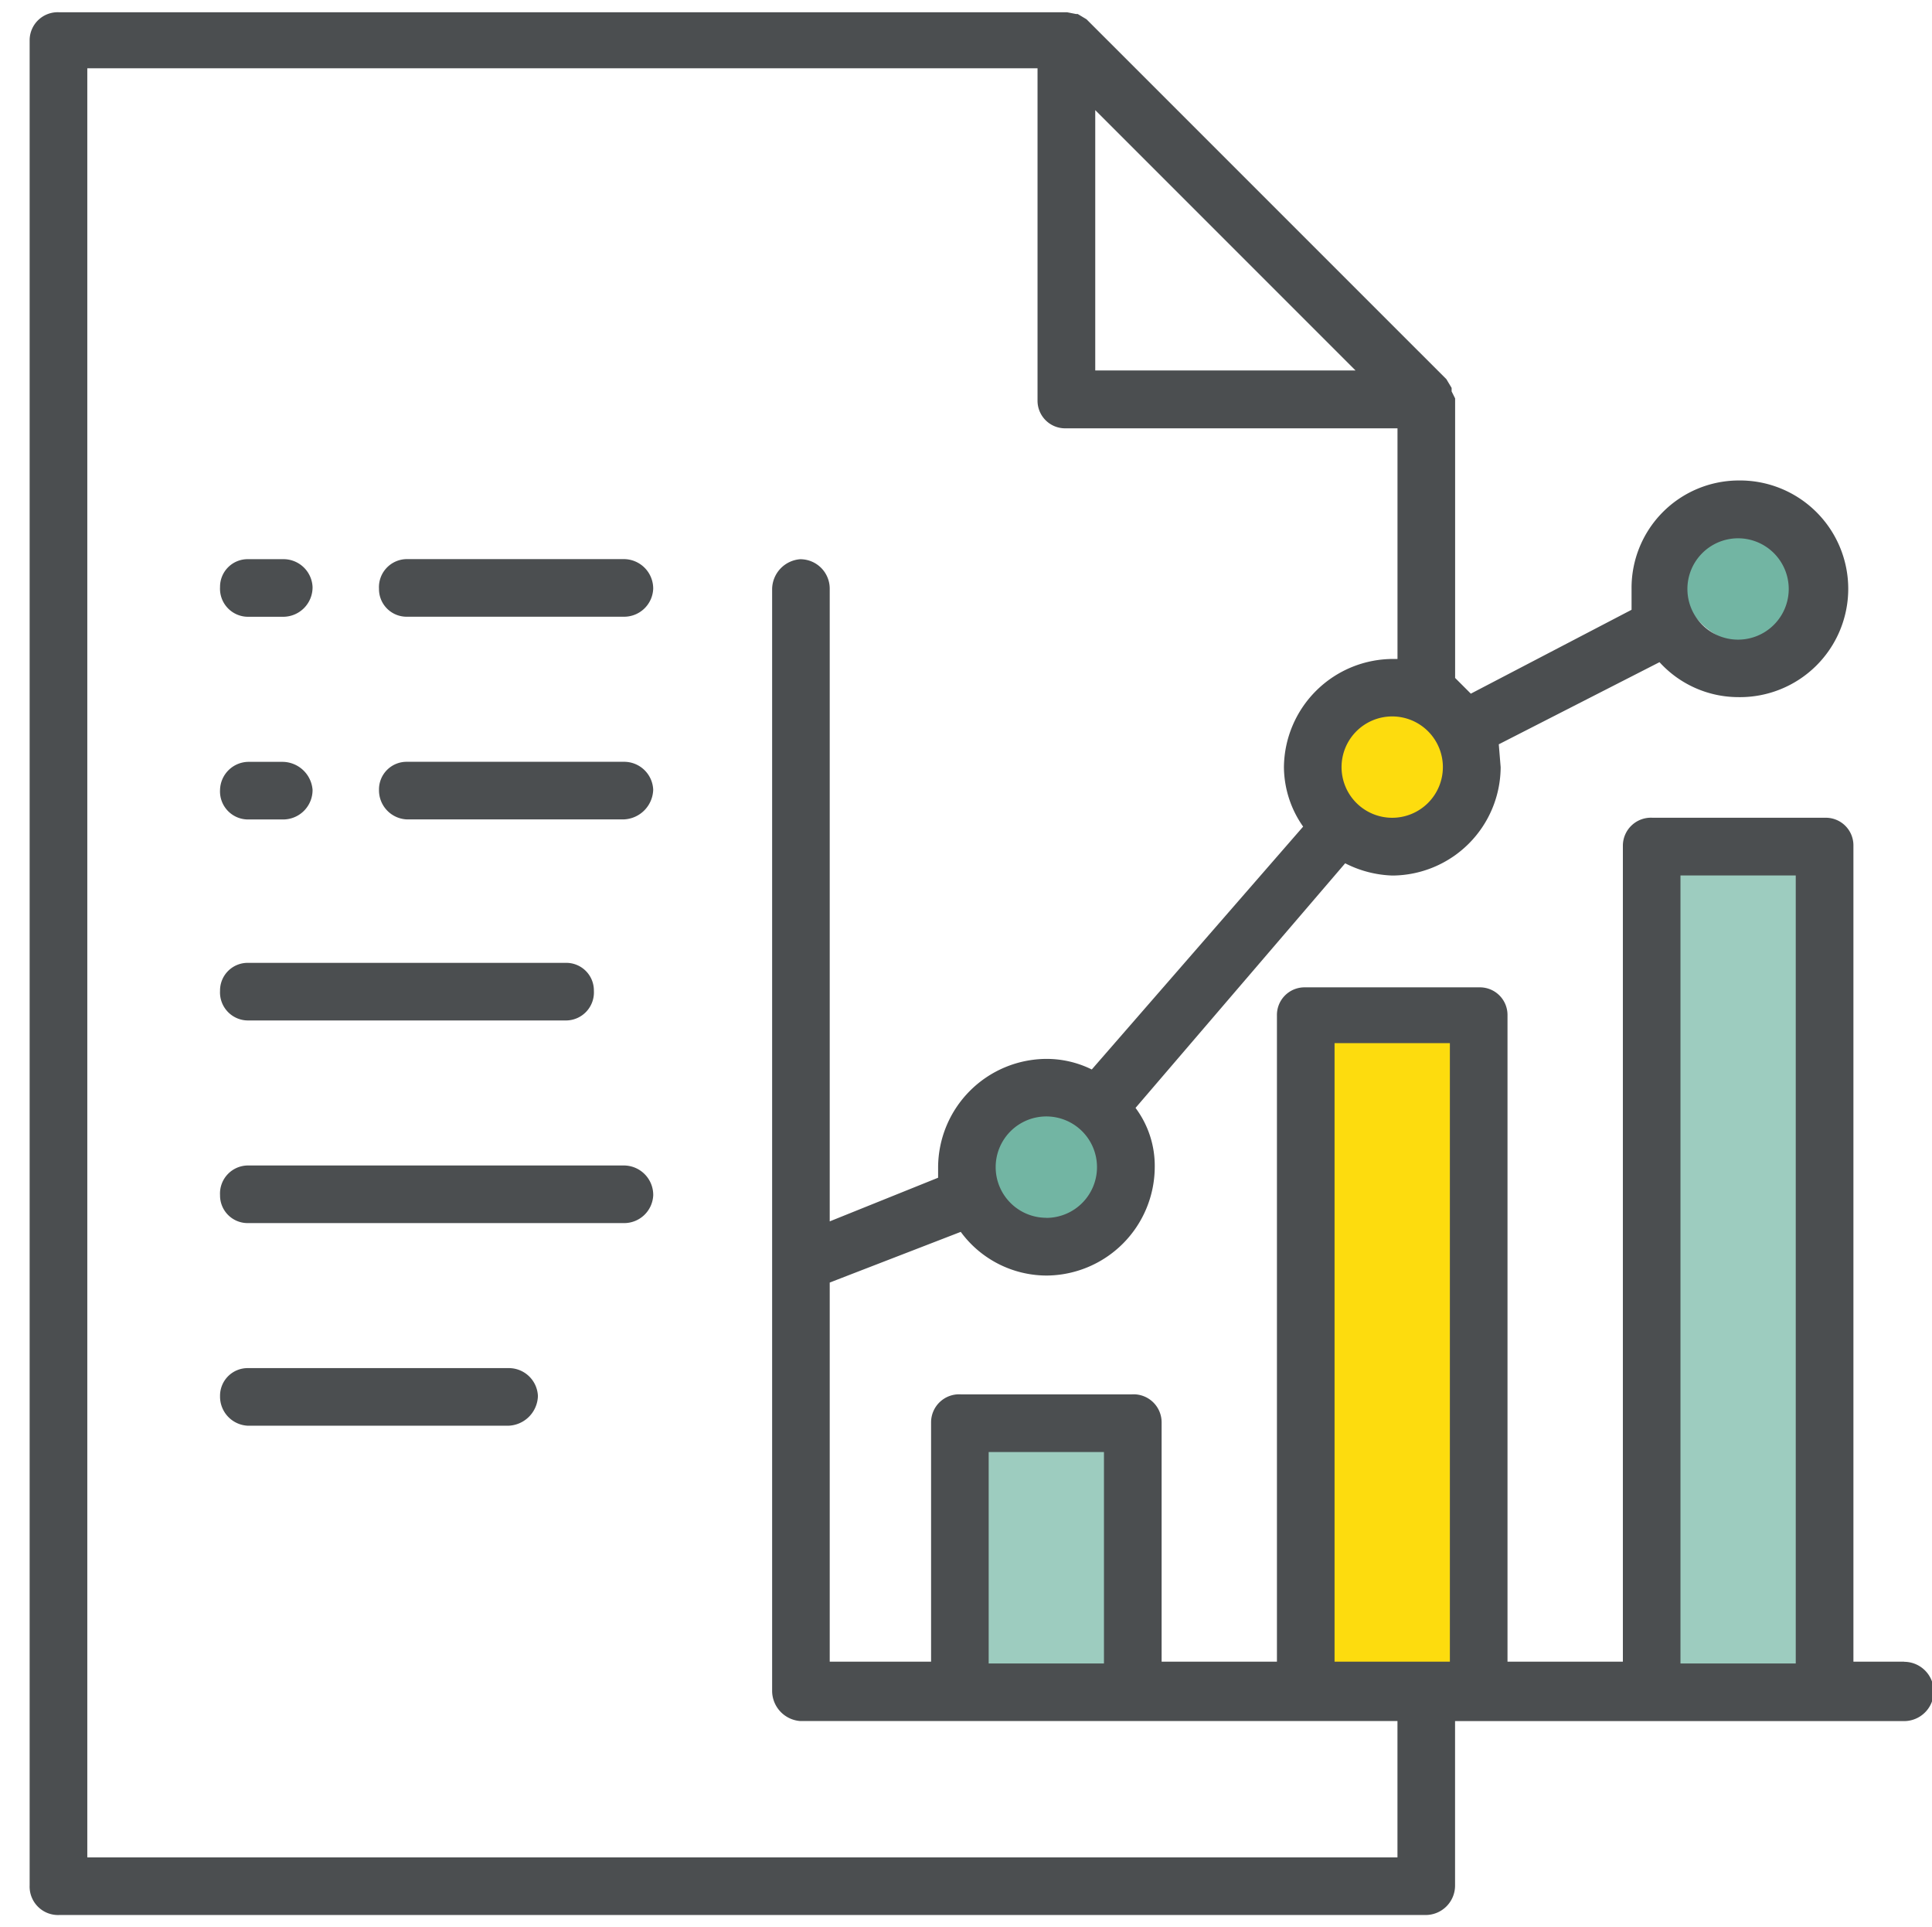
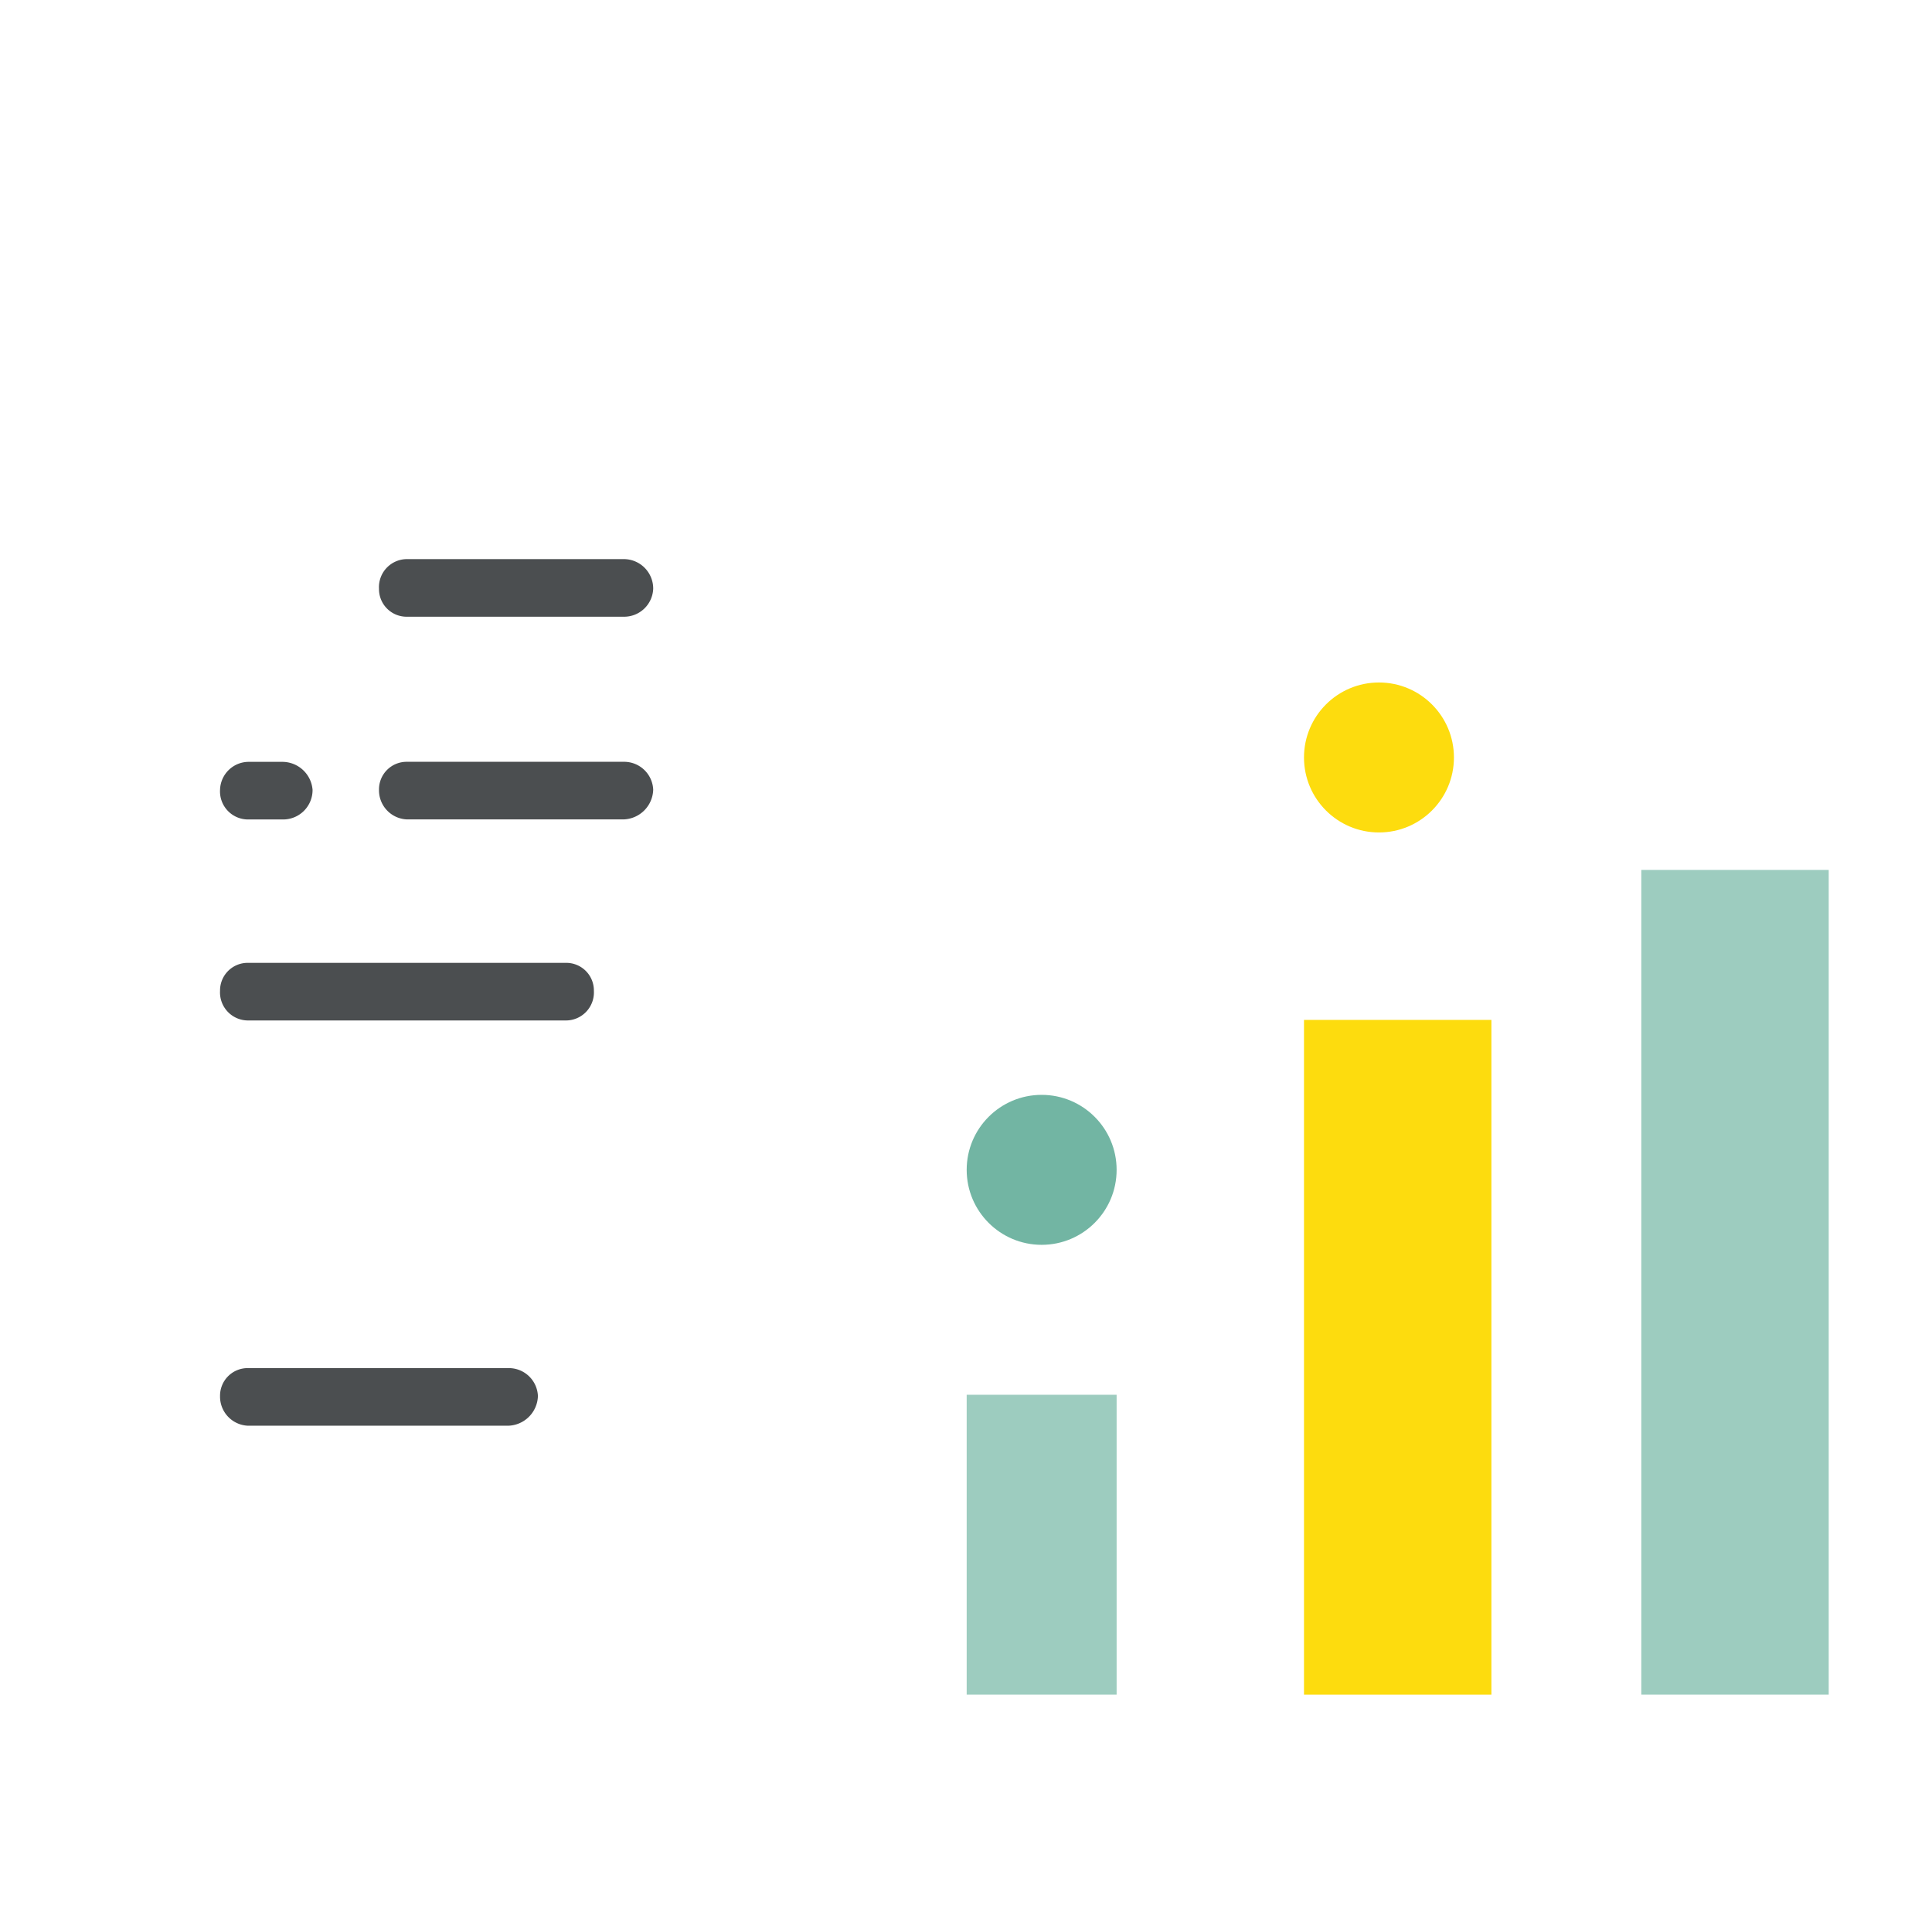
<svg xmlns="http://www.w3.org/2000/svg" width="65.174" height="65" viewBox="0 0 65.174 65">
  <g transform="translate(19880 18133)">
-     <rect width="65" height="65" transform="translate(-19880 -18133)" fill="none" />
    <g transform="translate(-52.699 -0.413)">
      <g transform="translate(-19826.301 -18132.172)">
        <ellipse cx="2.529" cy="2.529" rx="2.529" ry="2.529" transform="translate(31.61 36.511)" fill="#72b5a3" />
-         <ellipse cx="2.529" cy="2.529" rx="2.529" ry="2.529" transform="translate(55.633 16.281)" fill="#72b5a3" />
        <ellipse cx="2.529" cy="2.529" rx="2.529" ry="2.529" transform="translate(42.989 22.603)" fill="#fddc0e" />
        <rect width="6.322" height="22.759" transform="translate(42.989 33.983)" fill="#fddc0e" />
        <rect width="6.322" height="27.816" transform="translate(54.368 28.925)" fill="#9dccbf" />
        <rect width="5.058" height="10.115" transform="translate(31.61 46.626)" fill="#9dccbf" />
        <g transform="translate(0 -0.001)">
-           <path d="M63.232,57.54H61.523V30.02a.931.931,0,0,0-.943-.943H54.746a.946.946,0,0,0-1,.943V57.54H49.854v-21.8a.931.931,0,0,0-.943-.943H43.019a.931.931,0,0,0-.943.943v21.8H38.186V49.467a.946.946,0,0,0-1-.943H31.409a.946.946,0,0,0-1,.943V57.54H26.99V44.753l4.42-1.709A3.6,3.6,0,0,0,34.3,44.517a3.672,3.672,0,0,0,3.654-3.654,3.262,3.262,0,0,0-.648-2l7.072-8.25a3.752,3.752,0,0,0,1.591.413,3.672,3.672,0,0,0,3.654-3.654L49.56,26.6l5.422-2.77a3.6,3.6,0,0,0,2.652,1.179,3.654,3.654,0,1,0,0-7.307,3.622,3.622,0,0,0-3.595,3.654v.707l-5.422,2.829-.53-.53V14.934l-.118-.236v-.118l-.177-.295L35.652,2.147l-.295-.177H35.3L35,1.911H1a.946.946,0,0,0-1,.943v62.23a.959.959,0,0,0,1,1H47.085a.993.993,0,0,0,1-1V59.544H63.232a1,1,0,0,0,0-2m-5.6-37.892a1.71,1.71,0,0,1,1.709,1.709,1.709,1.709,0,0,1-3.418,0,1.71,1.71,0,0,1,1.709-1.709M44.02,36.679H47.91V57.54H44.02ZM32.352,50.469h3.889V57.6H32.352Zm1.945-7.9a1.709,1.709,0,1,1,1.709-1.709A1.71,1.71,0,0,1,34.3,42.572M45.965,29.078a1.709,1.709,0,1,1,1.709-1.709,1.71,1.71,0,0,1-1.709,1.709M44.728,13.992H35.947V5.211Zm1.414,50.149H1.945V3.8H34v11.2a.931.931,0,0,0,.943.943h11.2v7.779h-.118a3.685,3.685,0,0,0-3.713,3.654,3.528,3.528,0,0,0,.648,2l-7.13,8.191A3.438,3.438,0,0,0,34.3,37.21a3.672,3.672,0,0,0-3.654,3.654v.354L26.99,42.69V21.358a.993.993,0,0,0-1-1,1.024,1.024,0,0,0-.943,1V58.542a1.024,1.024,0,0,0,.943,1H46.142Zm9.547-33.118h3.889V57.6H55.689Z" transform="translate(0 -1.911)" fill="#4b4e50" />
-           <path d="M1.052,4.169H2.23a.993.993,0,0,0,1-1,.982.982,0,0,0-1-.943H1.052a.931.931,0,0,0-.943.943.946.946,0,0,0,.943,1" transform="translate(6.314 16.219)" fill="#4b4e50" />
          <path d="M1.052,4.285H2.23a.993.993,0,0,0,1-1,1.024,1.024,0,0,0-1-.943H1.052a.969.969,0,0,0-.943.943.946.946,0,0,0,.943,1" transform="translate(6.314 22.939)" fill="#4b4e50" />
          <path d="M8.45,2.224H1.143a.946.946,0,0,0-.943,1,.931.931,0,0,0,.943.943H8.45a.982.982,0,0,0,1-.943.993.993,0,0,0-1-1" transform="translate(11.585 16.219)" fill="#4b4e50" />
          <path d="M8.45,2.34H1.143A.931.931,0,0,0,.2,3.283a.982.982,0,0,0,.943,1H8.45a1.033,1.033,0,0,0,1-1,.982.982,0,0,0-1-.943" transform="translate(11.585 22.939)" fill="#4b4e50" />
          <path d="M1.052,4.4H11.777a.946.946,0,0,0,.943-1,.931.931,0,0,0-.943-.943H1.052A.931.931,0,0,0,.109,3.4a.946.946,0,0,0,.943,1" transform="translate(6.314 29.603)" fill="#4b4e50" />
-           <path d="M13.722,2.571H1.052a.946.946,0,0,0-.943,1,.931.931,0,0,0,.943.943h12.67a.982.982,0,0,0,1-.943.993.993,0,0,0-1-1" transform="translate(6.314 36.323)" fill="#4b4e50" />
          <path d="M9.832,2.687H1.052a.931.931,0,0,0-.943.943.982.982,0,0,0,.943,1H9.832a1.033,1.033,0,0,0,1-1,.982.982,0,0,0-1-.943" transform="translate(6.314 43.041)" fill="#4b4e50" />
        </g>
      </g>
    </g>
  </g>
</svg>